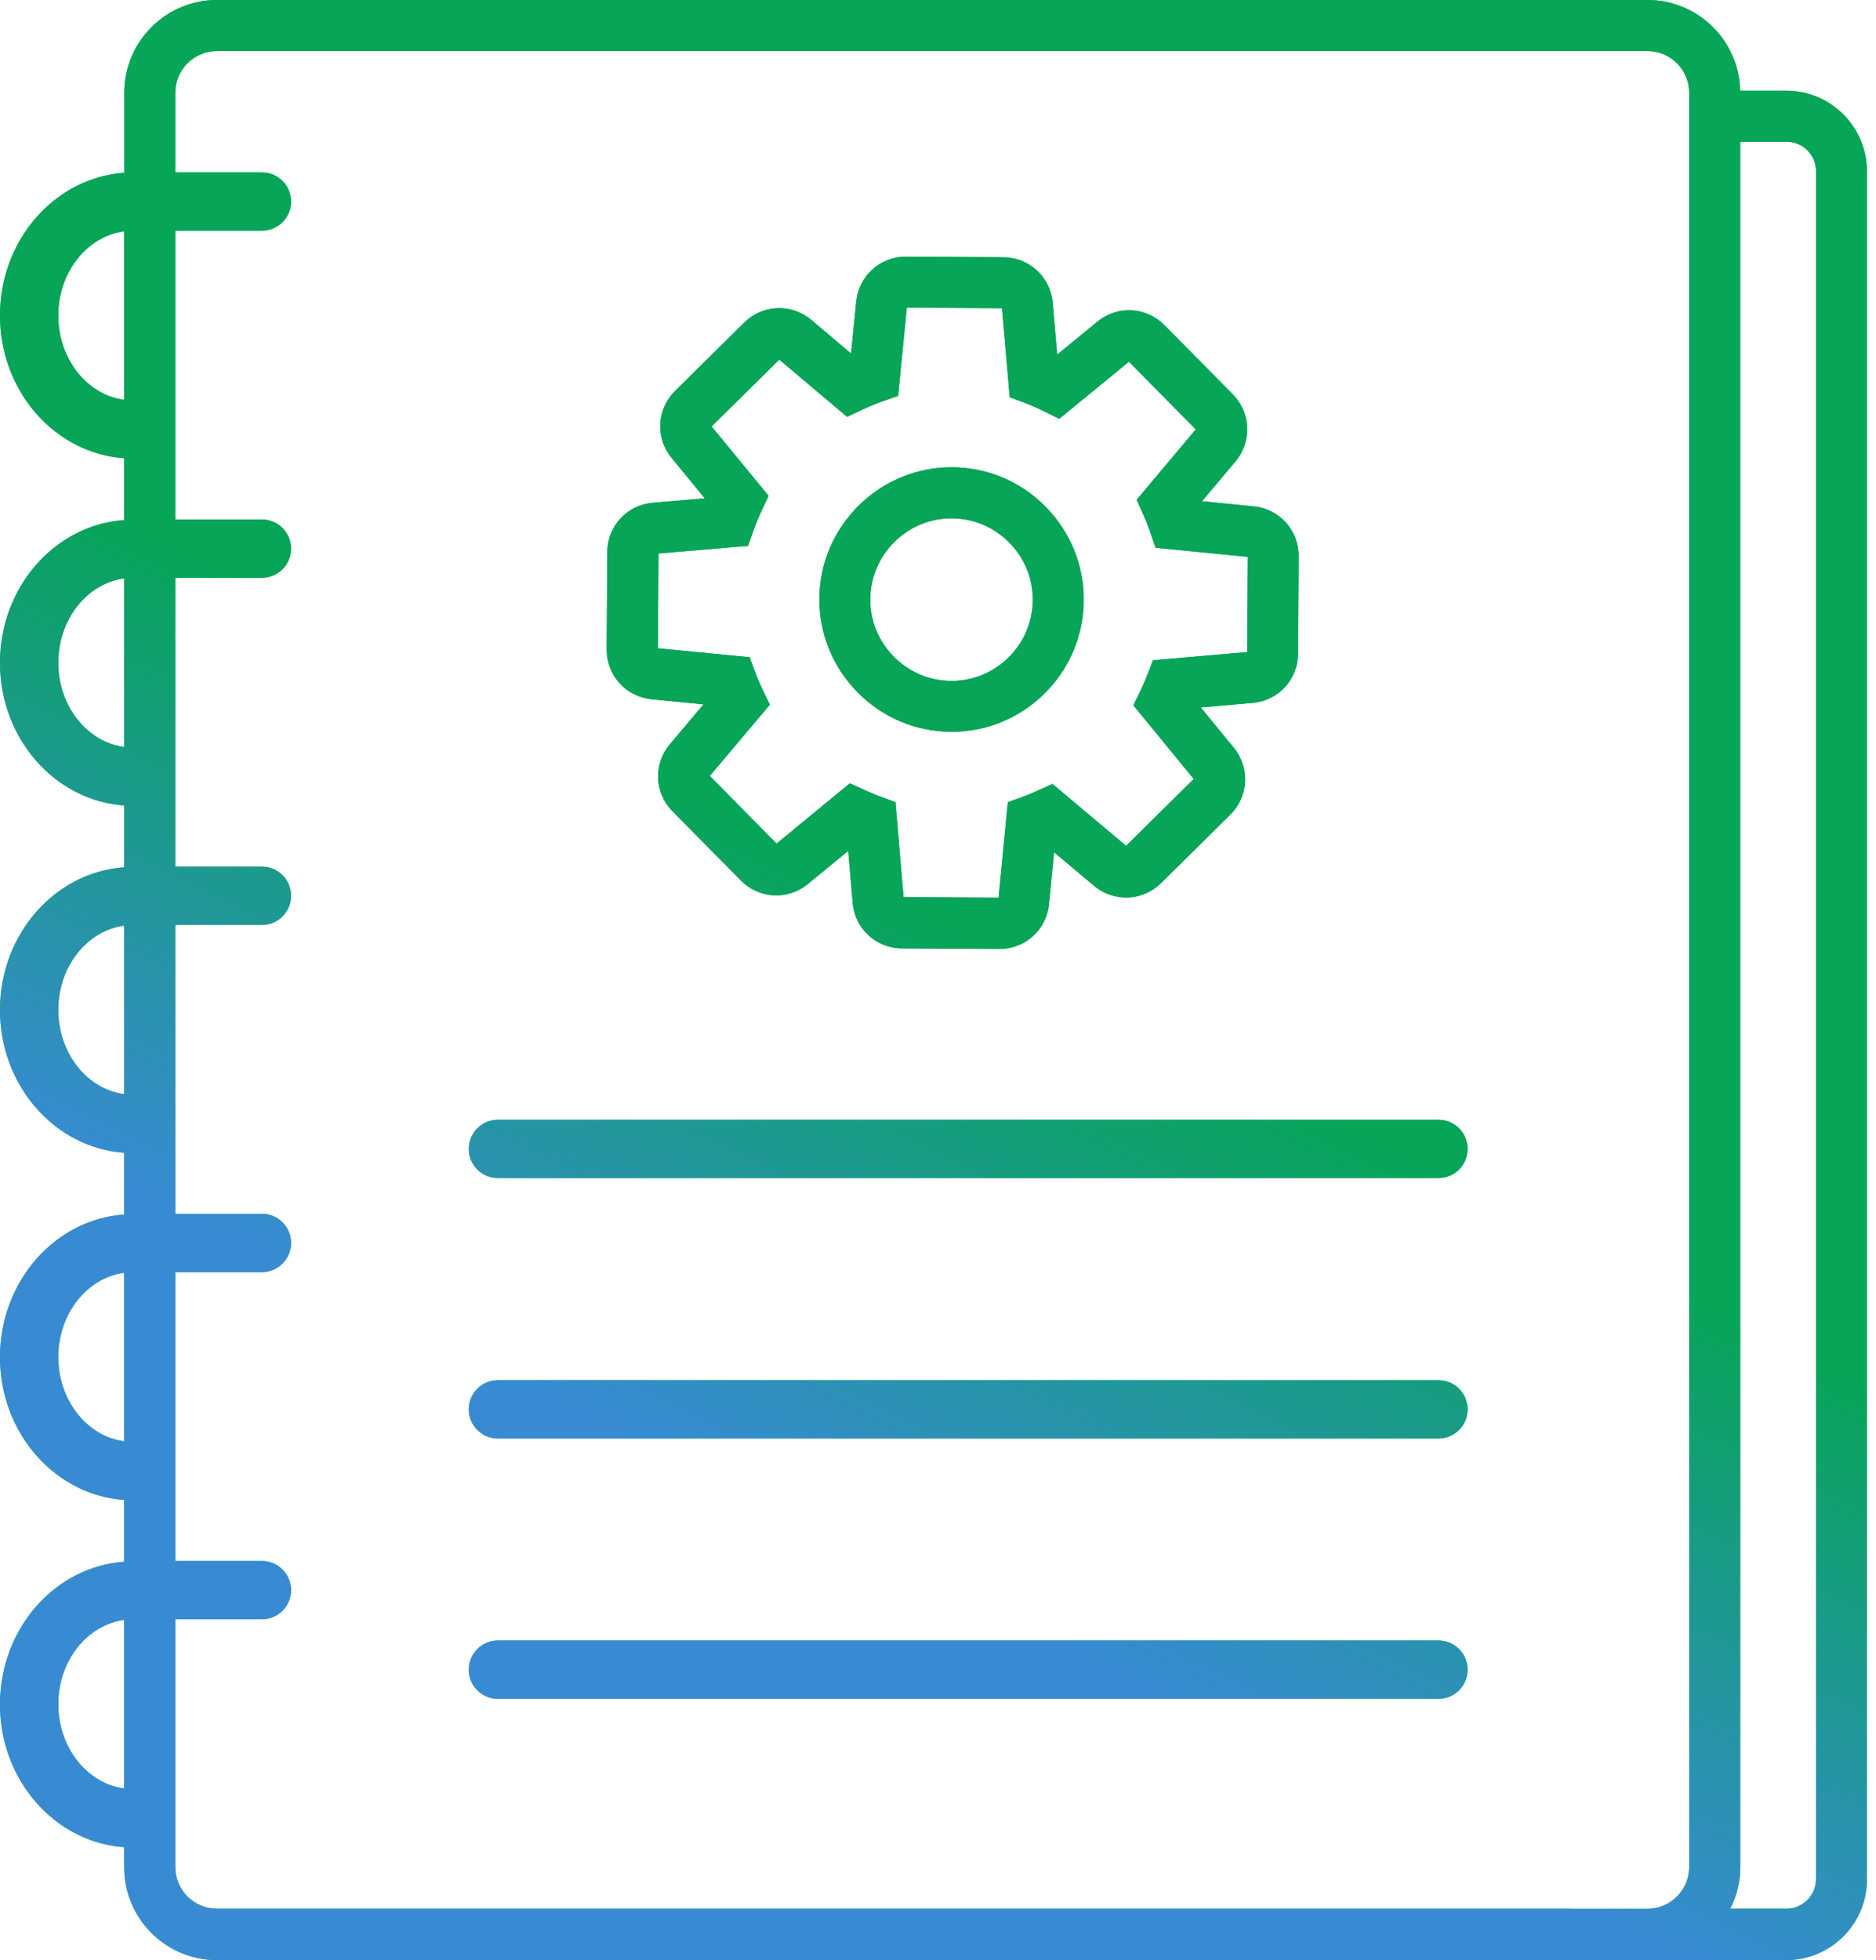
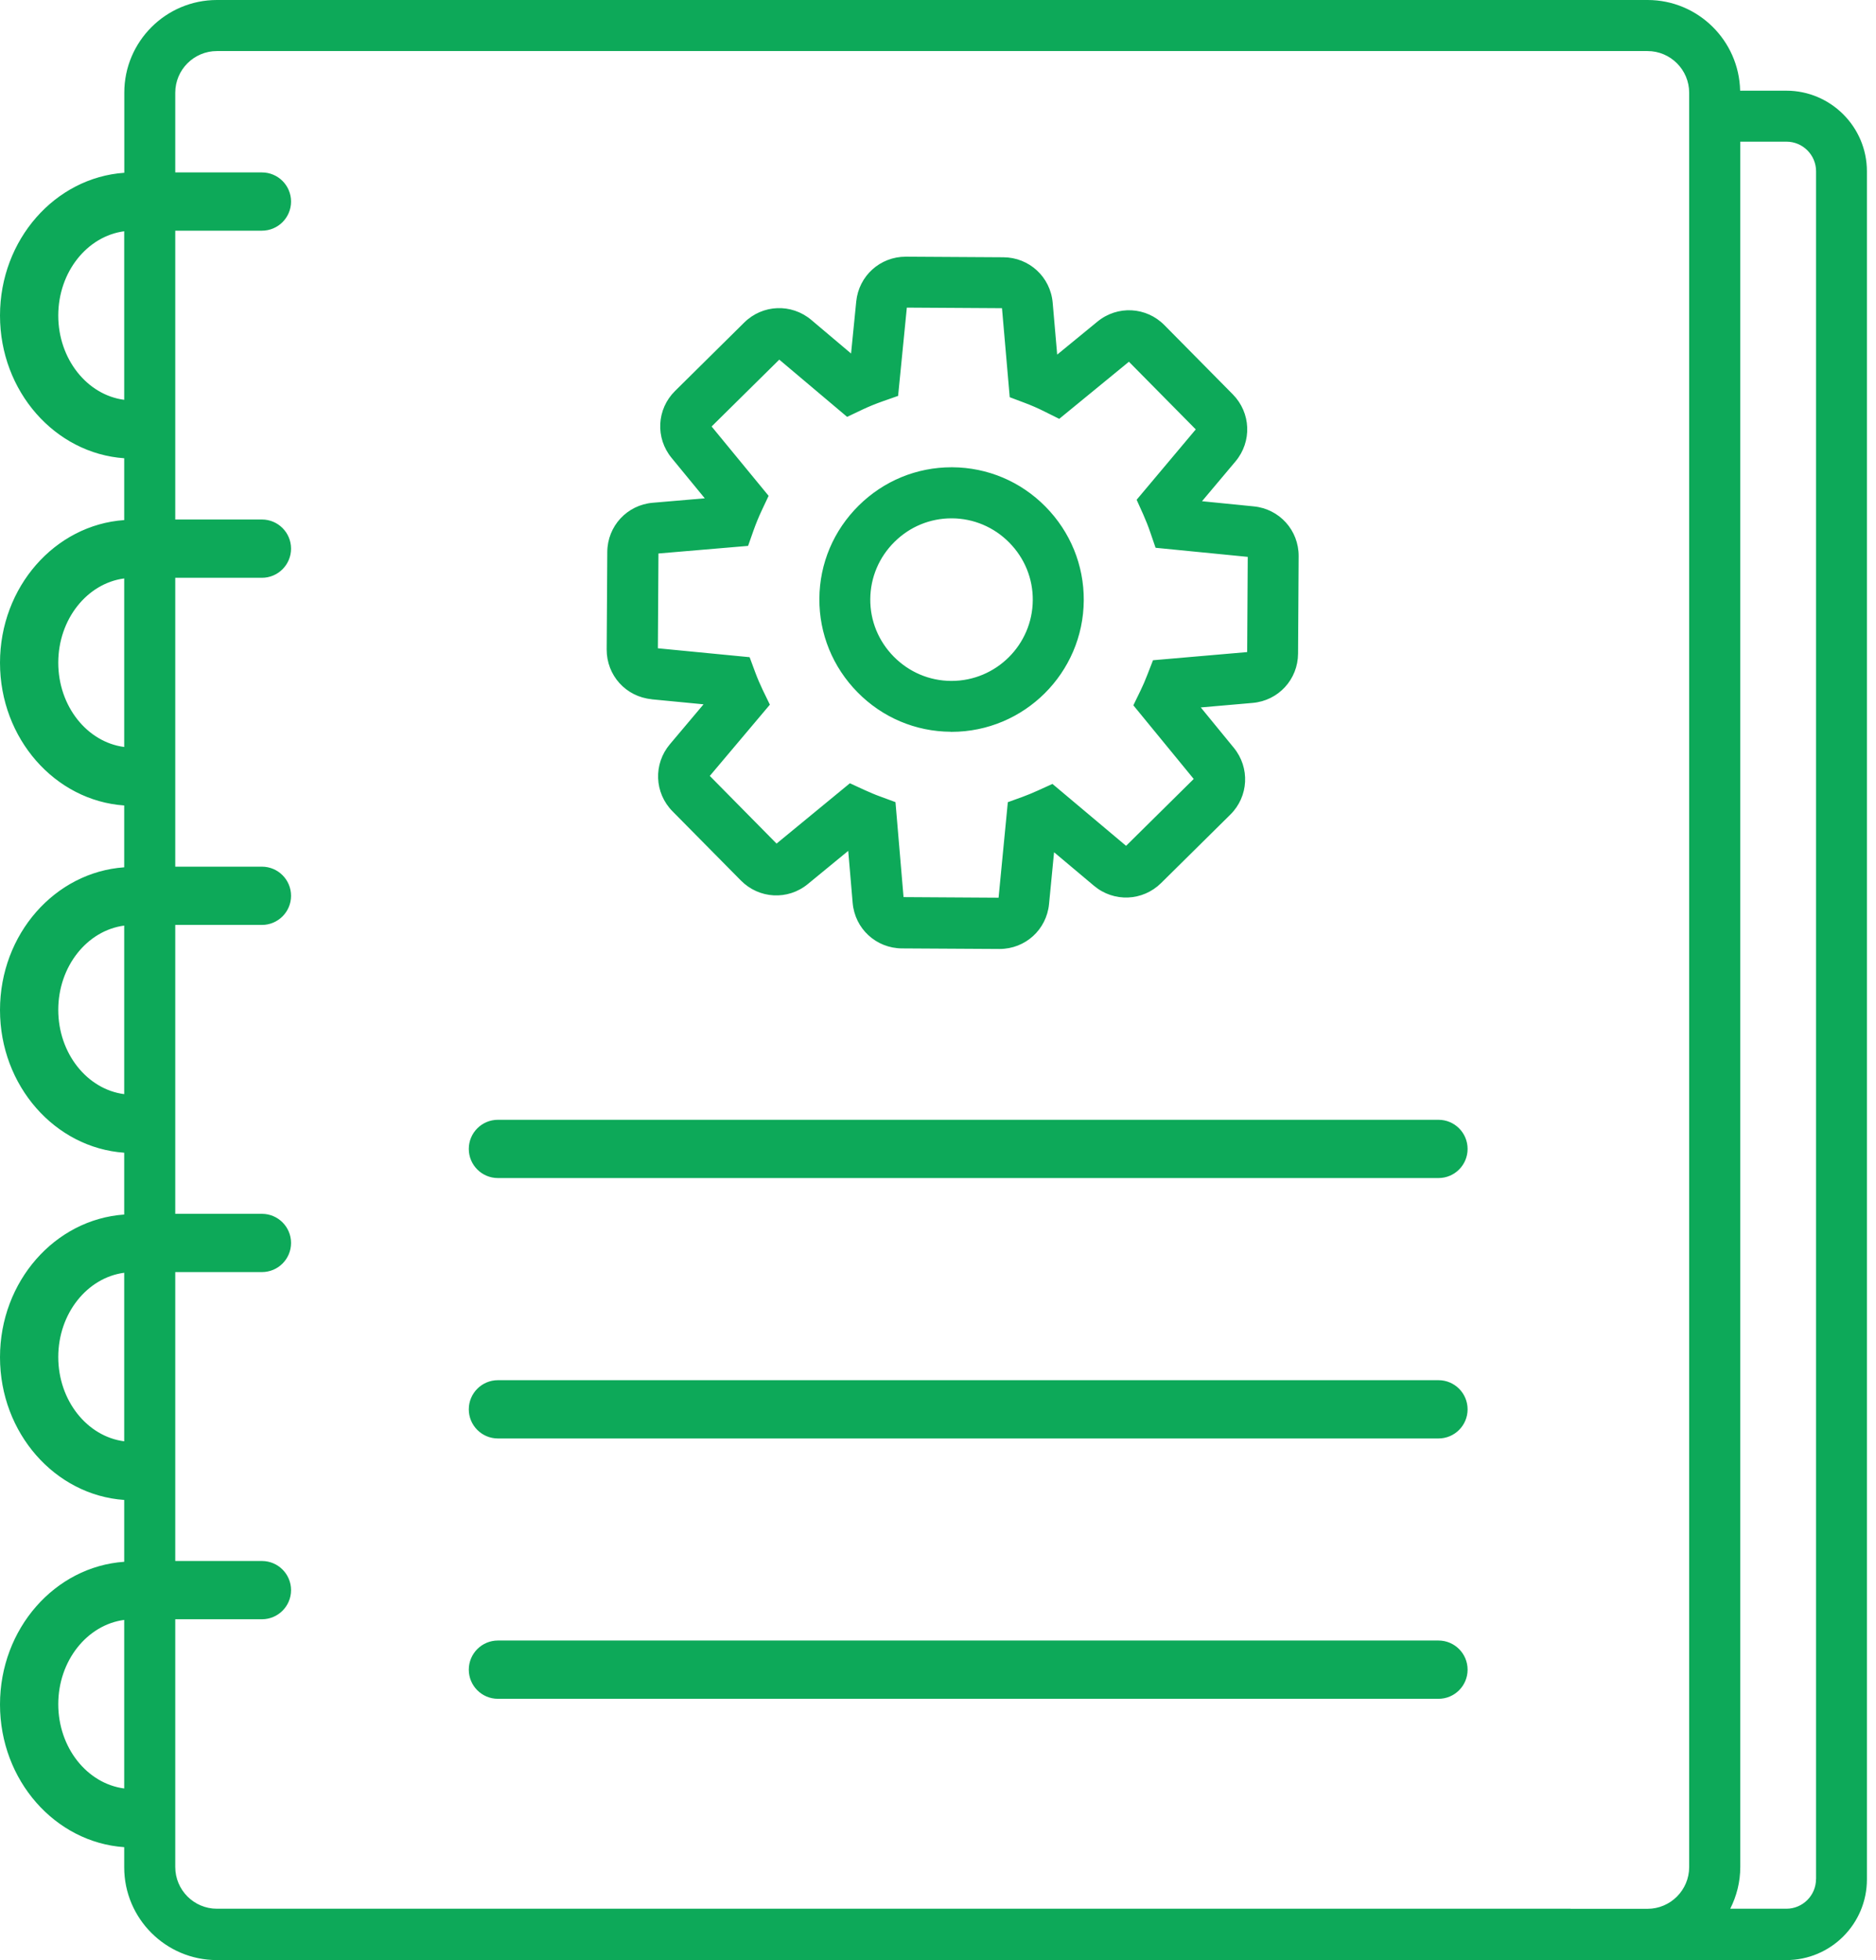
<svg xmlns="http://www.w3.org/2000/svg" width="90" height="94" viewBox="0 0 90 94" fill="none">
  <path fill-rule="evenodd" clip-rule="evenodd" d="M85.697 4.349H83.482C83.429 1.942 81.459 0 79.042 0H10.406C7.954 0 5.963 1.995 5.963 4.443V8.286C2.641 8.517 0 11.496 0 15.133C0 18.769 2.641 21.745 5.959 21.976V24.942C2.637 25.172 0 28.149 0 31.785C0 35.422 2.641 38.398 5.959 38.628V41.594C2.637 41.825 0 44.801 0 48.438C0 52.074 2.641 55.05 5.959 55.281V58.246C2.637 58.477 0 61.453 0 65.09C0 68.726 2.641 71.703 5.959 71.933V74.899C2.637 75.129 0 78.106 0 81.742C0 85.379 2.641 88.355 5.959 88.585V89.553C5.959 92.005 7.954 94 10.403 94H85.697C87.831 94 89.564 92.264 89.564 90.133V8.216C89.564 6.085 87.827 4.349 85.697 4.349ZM2.795 15.133C2.795 13.047 4.181 11.325 5.959 11.091V19.174C4.181 18.944 2.795 17.218 2.795 15.133ZM2.795 31.782C2.795 29.696 4.181 27.974 5.959 27.74V35.823C4.181 35.593 2.795 33.867 2.795 31.782ZM2.795 48.431C2.795 46.345 4.181 44.623 5.959 44.389V52.472C4.181 52.242 2.795 50.516 2.795 48.431ZM2.795 65.079C2.795 62.994 4.181 61.272 5.959 61.038V69.121C4.181 68.891 2.795 67.165 2.795 65.079ZM2.795 81.728C2.795 79.643 4.181 77.921 5.959 77.686V85.77C4.181 85.539 2.795 83.814 2.795 81.728ZM75.343 91.537H10.406C9.303 91.537 8.408 90.639 8.408 89.536V77.655H12.565C13.337 77.655 13.963 77.03 13.963 76.258C13.963 75.486 13.337 74.861 12.565 74.861H8.408V61.006H12.565C13.337 61.006 13.963 60.381 13.963 59.609C13.963 58.837 13.337 58.212 12.565 58.212H8.408V44.357H12.565C13.337 44.357 13.963 43.732 13.963 42.96C13.963 42.188 13.337 41.563 12.565 41.563H8.408V27.709H12.565C13.337 27.709 13.963 27.083 13.963 26.311C13.963 25.539 13.337 24.914 12.565 24.914H8.408V11.063H12.565C13.337 11.063 13.963 10.438 13.963 9.666C13.963 8.894 13.337 8.269 12.565 8.269H8.408V4.447C8.408 3.343 9.306 2.449 10.406 2.449H79.038C80.142 2.449 81.037 3.347 81.037 4.447V89.539C81.037 90.643 80.139 91.541 79.038 91.541H75.343V91.537ZM87.122 90.115C87.122 90.901 86.483 91.537 85.7 91.537H83.007C83.311 90.936 83.489 90.255 83.489 89.536V6.794H85.704C86.49 6.794 87.125 7.434 87.125 8.216V90.115H87.122ZM33.752 33.777L31.257 33.536L31.261 33.532C30.024 33.413 29.099 32.386 29.105 31.143L29.134 26.476C29.14 25.232 30.08 24.216 31.317 24.111L33.811 23.898L32.221 21.962C31.432 21.005 31.502 19.622 32.386 18.749L35.704 15.468C36.588 14.595 37.971 14.543 38.922 15.343L40.829 16.953L41.077 14.462C41.199 13.233 42.219 12.31 43.452 12.31H43.466L48.137 12.338C49.377 12.345 50.393 13.282 50.502 14.518L50.718 17.006L52.65 15.423C53.607 14.637 54.99 14.71 55.86 15.591L59.144 18.913C60.014 19.797 60.07 21.176 59.273 22.127L57.666 24.037L60.15 24.285C61.387 24.408 62.309 25.435 62.302 26.675L62.274 31.345C62.267 32.585 61.331 33.602 60.094 33.71L57.607 33.927L59.189 35.859C59.975 36.816 59.906 38.199 59.022 39.069L55.7 42.352C54.816 43.222 53.436 43.278 52.486 42.482L50.568 40.871L50.327 43.355C50.208 44.585 49.188 45.51 47.952 45.51H47.938L43.271 45.483C42.027 45.475 41.011 44.536 40.906 43.299L40.693 40.805L38.757 42.395C37.8 43.184 36.417 43.111 35.544 42.227L32.263 38.908C31.39 38.024 31.338 36.641 32.138 35.691L33.752 33.777ZM31.589 26.544L35.889 26.179L36.151 25.435C36.267 25.11 36.399 24.788 36.543 24.481L36.874 23.779L34.139 20.453L37.385 17.247L40.64 19.992L41.353 19.653C41.667 19.503 42.003 19.367 42.348 19.245L43.086 18.986L43.505 14.752L48.07 14.78L48.441 19.049L49.164 19.322C49.478 19.44 49.793 19.576 50.107 19.734L50.816 20.087L54.159 17.348L57.366 20.593L54.529 23.968L54.844 24.666C54.97 24.949 55.085 25.239 55.183 25.526L55.438 26.27L59.86 26.706L59.832 31.272L55.315 31.663L55.039 32.372C54.935 32.645 54.826 32.889 54.715 33.12L54.372 33.825L57.268 37.357L54.023 40.564L50.491 37.595L49.789 37.913C49.534 38.028 49.3 38.126 49.073 38.209L48.35 38.471L47.906 43.051L43.347 43.023L42.96 38.468L42.23 38.199C41.985 38.112 41.734 38.003 41.472 37.885L40.773 37.563L37.255 40.456L34.052 37.211L36.934 33.794L36.588 33.081C36.459 32.812 36.337 32.526 36.228 32.233L35.963 31.517L31.561 31.09L31.589 26.544ZM45.649 35.097H45.611V35.093C43.923 35.083 42.334 34.412 41.143 33.203C39.952 31.995 39.298 30.398 39.309 28.711C39.319 27.024 39.99 25.438 41.199 24.243C42.397 23.059 43.979 22.409 45.653 22.409H45.691C47.378 22.42 48.968 23.09 50.159 24.299C51.35 25.508 52.003 27.104 51.993 28.791C51.972 32.278 49.128 35.097 45.649 35.097ZM45.649 24.858C44.622 24.858 43.651 25.256 42.914 25.986C42.17 26.72 41.758 27.698 41.751 28.732C41.743 29.77 42.145 30.748 42.879 31.492C43.616 32.236 44.59 32.648 45.624 32.655H45.649C47.787 32.655 49.533 30.922 49.547 28.781C49.554 27.743 49.153 26.765 48.419 26.021C47.685 25.277 46.707 24.865 45.673 24.858H45.649ZM23.887 78.675H69.01C69.782 78.675 70.407 79.301 70.407 80.073C70.407 80.845 69.782 81.47 69.01 81.47H23.887C23.116 81.47 22.49 80.845 22.49 80.073C22.49 79.301 23.116 78.675 23.887 78.675ZM69.01 66.19H23.887C23.116 66.19 22.49 66.816 22.49 67.588C22.49 68.36 23.116 68.985 23.887 68.985H69.01C69.782 68.985 70.407 68.36 70.407 67.588C70.407 66.816 69.782 66.19 69.01 66.19ZM23.887 53.702H69.01C69.782 53.702 70.407 54.327 70.407 55.099C70.407 55.871 69.782 56.496 69.01 56.496H23.887C23.116 56.496 22.49 55.871 22.49 55.099C22.49 54.327 23.116 53.702 23.887 53.702Z" fill="#0DA959" />
-   <path fill-rule="evenodd" clip-rule="evenodd" d="M85.697 4.349H83.482C83.429 1.942 81.459 0 79.042 0H10.406C7.954 0 5.963 1.995 5.963 4.443V8.286C2.641 8.517 0 11.496 0 15.133C0 18.769 2.641 21.745 5.959 21.976V24.942C2.637 25.172 0 28.149 0 31.785C0 35.422 2.641 38.398 5.959 38.628V41.594C2.637 41.825 0 44.801 0 48.438C0 52.074 2.641 55.05 5.959 55.281V58.246C2.637 58.477 0 61.453 0 65.09C0 68.726 2.641 71.703 5.959 71.933V74.899C2.637 75.129 0 78.106 0 81.742C0 85.379 2.641 88.355 5.959 88.585V89.553C5.959 92.005 7.954 94 10.403 94H85.697C87.831 94 89.564 92.264 89.564 90.133V8.216C89.564 6.085 87.827 4.349 85.697 4.349ZM2.795 15.133C2.795 13.047 4.181 11.325 5.959 11.091V19.174C4.181 18.944 2.795 17.218 2.795 15.133ZM2.795 31.782C2.795 29.696 4.181 27.974 5.959 27.74V35.823C4.181 35.593 2.795 33.867 2.795 31.782ZM2.795 48.431C2.795 46.345 4.181 44.623 5.959 44.389V52.472C4.181 52.242 2.795 50.516 2.795 48.431ZM2.795 65.079C2.795 62.994 4.181 61.272 5.959 61.038V69.121C4.181 68.891 2.795 67.165 2.795 65.079ZM2.795 81.728C2.795 79.643 4.181 77.921 5.959 77.686V85.77C4.181 85.539 2.795 83.814 2.795 81.728ZM75.343 91.537H10.406C9.303 91.537 8.408 90.639 8.408 89.536V77.655H12.565C13.337 77.655 13.963 77.03 13.963 76.258C13.963 75.486 13.337 74.861 12.565 74.861H8.408V61.006H12.565C13.337 61.006 13.963 60.381 13.963 59.609C13.963 58.837 13.337 58.212 12.565 58.212H8.408V44.357H12.565C13.337 44.357 13.963 43.732 13.963 42.96C13.963 42.188 13.337 41.563 12.565 41.563H8.408V27.709H12.565C13.337 27.709 13.963 27.083 13.963 26.311C13.963 25.539 13.337 24.914 12.565 24.914H8.408V11.063H12.565C13.337 11.063 13.963 10.438 13.963 9.666C13.963 8.894 13.337 8.269 12.565 8.269H8.408V4.447C8.408 3.343 9.306 2.449 10.406 2.449H79.038C80.142 2.449 81.037 3.347 81.037 4.447V89.539C81.037 90.643 80.139 91.541 79.038 91.541H75.343V91.537ZM87.122 90.115C87.122 90.901 86.483 91.537 85.7 91.537H83.007C83.311 90.936 83.489 90.255 83.489 89.536V6.794H85.704C86.49 6.794 87.125 7.434 87.125 8.216V90.115H87.122ZM33.752 33.777L31.257 33.536L31.261 33.532C30.024 33.413 29.099 32.386 29.105 31.143L29.134 26.476C29.14 25.232 30.08 24.216 31.317 24.111L33.811 23.898L32.221 21.962C31.432 21.005 31.502 19.622 32.386 18.749L35.704 15.468C36.588 14.595 37.971 14.543 38.922 15.343L40.829 16.953L41.077 14.462C41.199 13.233 42.219 12.31 43.452 12.31H43.466L48.137 12.338C49.377 12.345 50.393 13.282 50.502 14.518L50.718 17.006L52.65 15.423C53.607 14.637 54.99 14.71 55.86 15.591L59.144 18.913C60.014 19.797 60.07 21.176 59.273 22.127L57.666 24.037L60.15 24.285C61.387 24.408 62.309 25.435 62.302 26.675L62.274 31.345C62.267 32.585 61.331 33.602 60.094 33.71L57.607 33.927L59.189 35.859C59.975 36.816 59.906 38.199 59.022 39.069L55.7 42.352C54.816 43.222 53.436 43.278 52.486 42.482L50.568 40.871L50.327 43.355C50.208 44.585 49.188 45.51 47.952 45.51H47.938L43.271 45.483C42.027 45.475 41.011 44.536 40.906 43.299L40.693 40.805L38.757 42.395C37.8 43.184 36.417 43.111 35.544 42.227L32.263 38.908C31.39 38.024 31.338 36.641 32.138 35.691L33.752 33.777ZM31.589 26.544L35.889 26.179L36.151 25.435C36.267 25.11 36.399 24.788 36.543 24.481L36.874 23.779L34.139 20.453L37.385 17.247L40.64 19.992L41.353 19.653C41.667 19.503 42.003 19.367 42.348 19.245L43.086 18.986L43.505 14.752L48.07 14.78L48.441 19.049L49.164 19.322C49.478 19.44 49.793 19.576 50.107 19.734L50.816 20.087L54.159 17.348L57.366 20.593L54.529 23.968L54.844 24.666C54.97 24.949 55.085 25.239 55.183 25.526L55.438 26.27L59.86 26.706L59.832 31.272L55.315 31.663L55.039 32.372C54.935 32.645 54.826 32.889 54.715 33.12L54.372 33.825L57.268 37.357L54.023 40.564L50.491 37.595L49.789 37.913C49.534 38.028 49.3 38.126 49.073 38.209L48.35 38.471L47.906 43.051L43.347 43.023L42.96 38.468L42.23 38.199C41.985 38.112 41.734 38.003 41.472 37.885L40.773 37.563L37.255 40.456L34.052 37.211L36.934 33.794L36.588 33.081C36.459 32.812 36.337 32.526 36.228 32.233L35.963 31.517L31.561 31.09L31.589 26.544ZM45.649 35.097H45.611V35.093C43.923 35.083 42.334 34.412 41.143 33.203C39.952 31.995 39.298 30.398 39.309 28.711C39.319 27.024 39.99 25.438 41.199 24.243C42.397 23.059 43.979 22.409 45.653 22.409H45.691C47.378 22.42 48.968 23.09 50.159 24.299C51.35 25.508 52.003 27.104 51.993 28.791C51.972 32.278 49.128 35.097 45.649 35.097ZM45.649 24.858C44.622 24.858 43.651 25.256 42.914 25.986C42.17 26.72 41.758 27.698 41.751 28.732C41.743 29.77 42.145 30.748 42.879 31.492C43.616 32.236 44.59 32.648 45.624 32.655H45.649C47.787 32.655 49.533 30.922 49.547 28.781C49.554 27.743 49.153 26.765 48.419 26.021C47.685 25.277 46.707 24.865 45.673 24.858H45.649ZM23.887 78.675H69.01C69.782 78.675 70.407 79.301 70.407 80.073C70.407 80.845 69.782 81.47 69.01 81.47H23.887C23.116 81.47 22.49 80.845 22.49 80.073C22.49 79.301 23.116 78.675 23.887 78.675ZM69.01 66.19H23.887C23.116 66.19 22.49 66.816 22.49 67.588C22.49 68.36 23.116 68.985 23.887 68.985H69.01C69.782 68.985 70.407 68.36 70.407 67.588C70.407 66.816 69.782 66.19 69.01 66.19ZM23.887 53.702H69.01C69.782 53.702 70.407 54.327 70.407 55.099C70.407 55.871 69.782 56.496 69.01 56.496H23.887C23.116 56.496 22.49 55.871 22.49 55.099C22.49 54.327 23.116 53.702 23.887 53.702Z" fill="url(#paint0_linear_1949_2456)" />
  <defs>
    <linearGradient id="paint0_linear_1949_2456" x1="51.701" y1="47.486" x2="39.05" y2="73.08" gradientUnits="userSpaceOnUse">
      <stop stop-color="#06A557" />
      <stop offset="1" stop-color="#388BD3" />
    </linearGradient>
  </defs>
</svg>